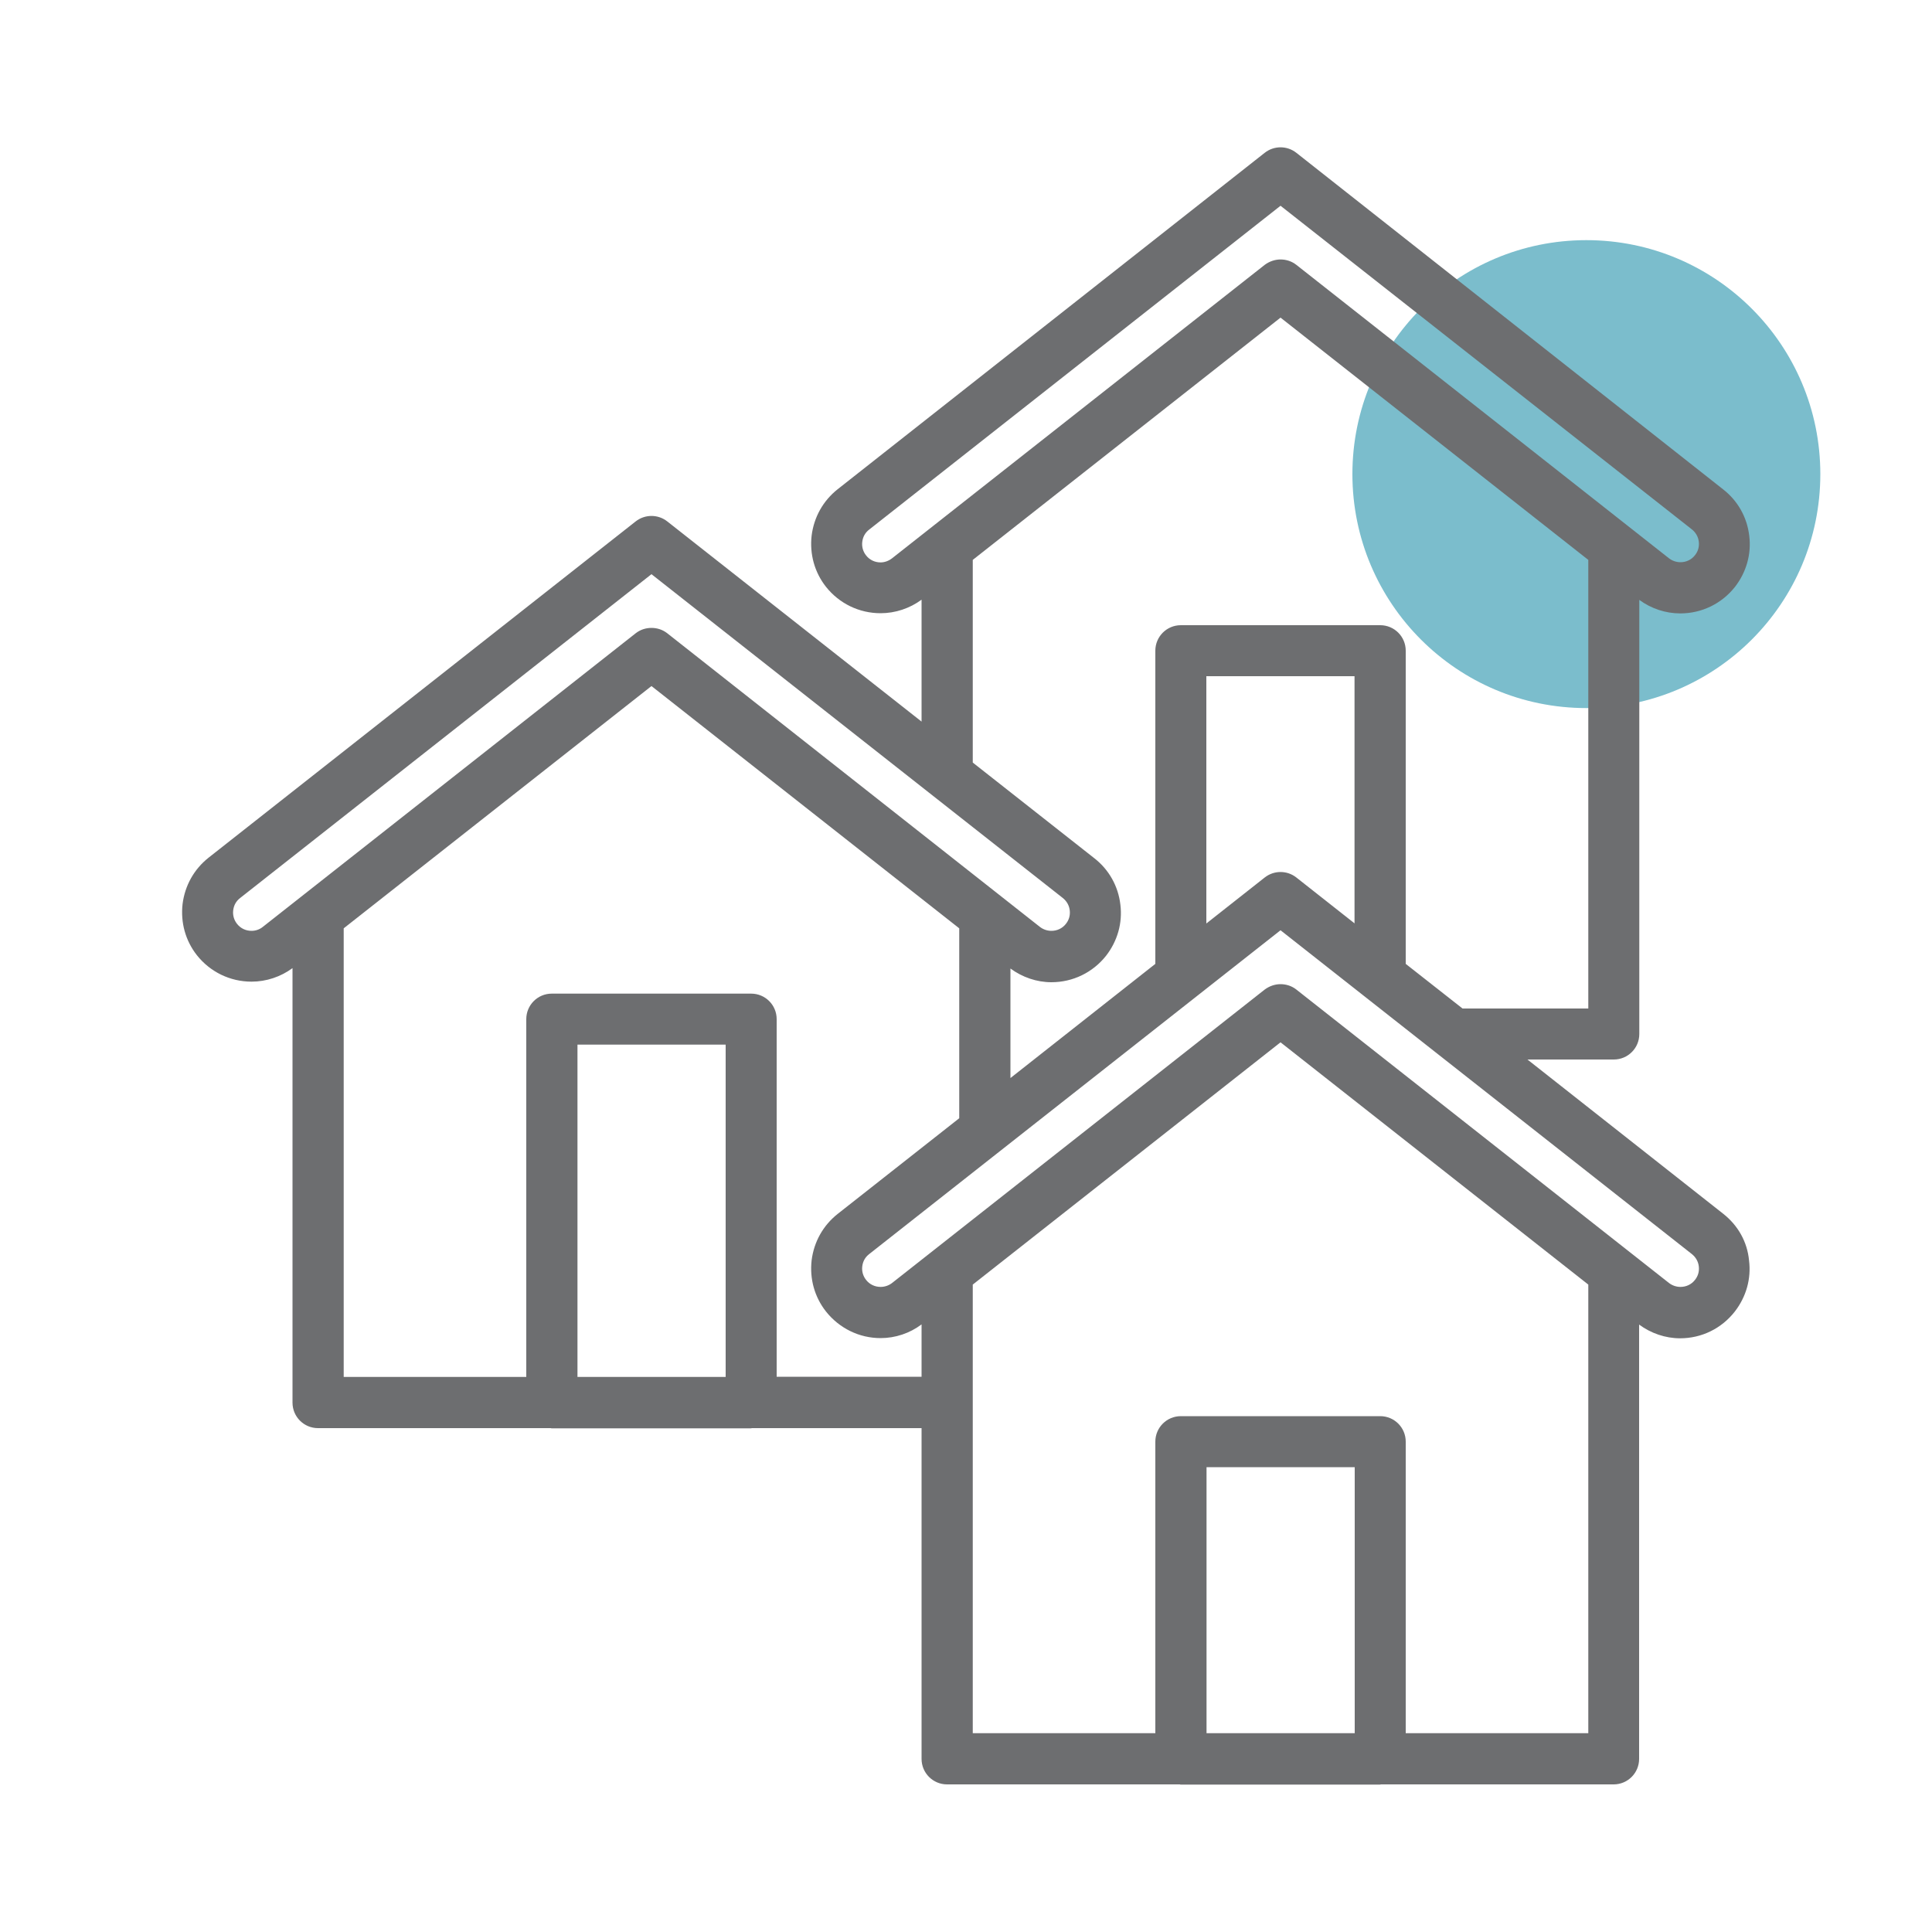
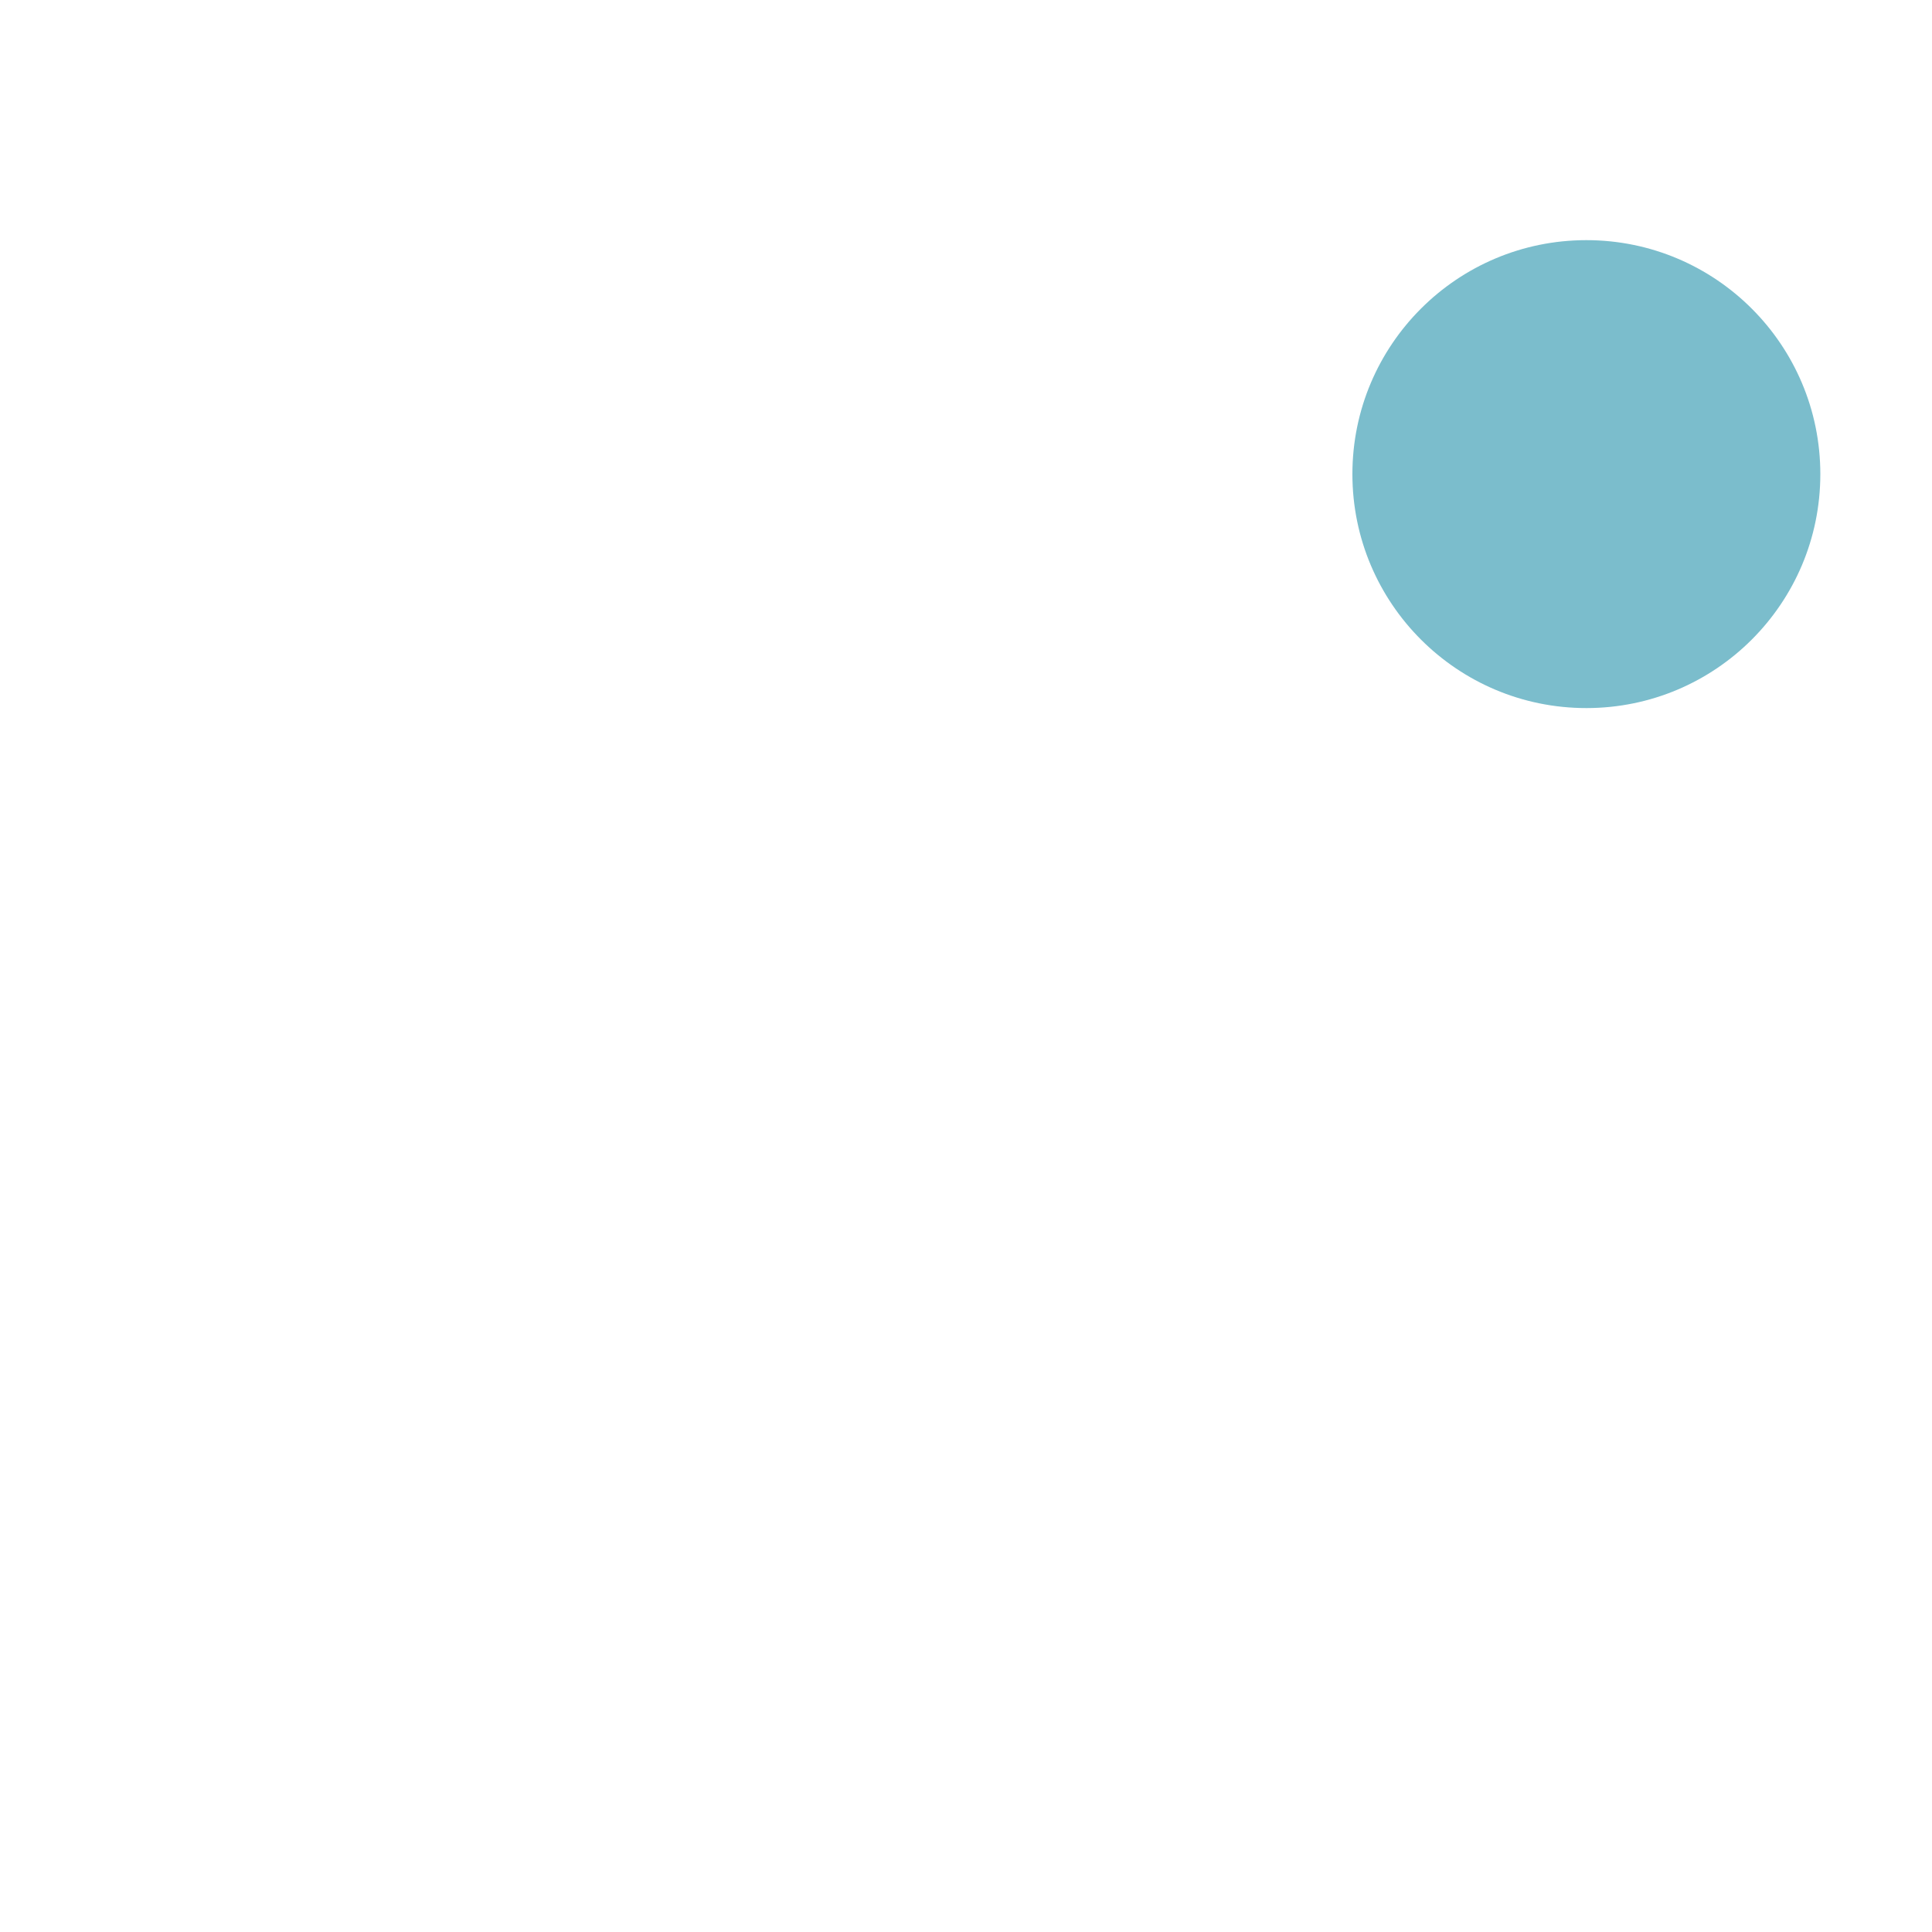
<svg xmlns="http://www.w3.org/2000/svg" version="1.1" id="Layer_1" x="0px" y="0px" viewBox="0 0 100 100" style="enable-background:new 0 0 100 100;" xml:space="preserve">
  <style type="text/css">
	.st0{fill:#6D6E70;}
	.st1{opacity:0.7;fill:#44A2B7;}
	.st2{fill-rule:evenodd;clip-rule:evenodd;fill:#6D6E70;}
</style>
  <circle class="st1" cx="82.11" cy="24.54" r="12.11" />
-   <path class="st2" d="M89.2,62.83l-10.14-7.99h4.47c0.73,0,1.32-0.59,1.32-1.32V31.05c0.61,0.45,1.36,0.7,2.12,0.7  c1.11,0,2.14-0.5,2.83-1.37c0.59-0.76,0.86-1.7,0.74-2.65c-0.11-0.95-0.59-1.81-1.35-2.4L67.1,7.91c-0.48-0.38-1.16-0.38-1.64,0  L43.36,25.32c-0.76,0.6-1.23,1.45-1.35,2.4c-0.11,0.96,0.15,1.9,0.74,2.65c0.69,0.87,1.72,1.37,2.83,1.37c0.76,0,1.51-0.25,2.12-0.7  v6.31L34.54,26.99c-0.48-0.38-1.16-0.38-1.64,0L10.8,44.39c-0.76,0.6-1.23,1.45-1.35,2.4c-0.11,0.96,0.15,1.9,0.74,2.65  c0.69,0.87,1.72,1.37,2.83,1.37c0.76,0,1.51-0.25,2.12-0.7V72.6c0,0.73,0.59,1.32,1.32,1.32h12.04c0.02,0,0.03,0.01,0.05,0.01h10.32  c0.02,0,0.03-0.01,0.05-0.01h8.78v17.12c0,0.73,0.59,1.32,1.32,1.32h12.04c0.02,0,0.03,0.01,0.05,0.01h10.32  c0.02,0,0.03-0.01,0.05-0.01h12.04c0.73,0,1.32-0.59,1.32-1.32V68.56c0.61,0.45,1.36,0.71,2.12,0.71c1.11,0,2.14-0.5,2.83-1.38  c0.59-0.76,0.86-1.7,0.74-2.65C90.44,64.28,89.96,63.43,89.2,62.83z M45.58,29.11c-0.3,0-0.57-0.13-0.75-0.36  c-0.16-0.2-0.23-0.45-0.2-0.7c0.03-0.26,0.15-0.48,0.36-0.64l21.29-16.76L87.57,27.4c0.2,0.16,0.33,0.38,0.36,0.64  c0.03,0.26-0.04,0.5-0.2,0.7c-0.18,0.23-0.45,0.36-0.75,0.36c-0.21,0-0.42-0.07-0.59-0.2L67.1,13.71c-0.24-0.19-0.53-0.28-0.82-0.28  s-0.58,0.1-0.82,0.28L46.17,28.9C46,29.03,45.79,29.11,45.58,29.11z M50.35,28.98l15.93-12.54l15.93,12.54V52.2H75.7l-2.94-2.31  V33.68c0-0.73-0.59-1.32-1.32-1.32H61.12c-0.73,0-1.32,0.59-1.32,1.32v16.21l-7.5,5.91v-5.67c0.61,0.45,1.36,0.71,2.12,0.71  c1.11,0,2.14-0.5,2.83-1.37c0.59-0.76,0.86-1.7,0.74-2.65c-0.11-0.95-0.59-1.81-1.35-2.4l-6.29-4.95V28.98z M70.12,47.8l-3.02-2.38  c-0.48-0.38-1.16-0.38-1.64,0l-3.02,2.38V35h7.67V47.8z M13.02,48.18c-0.3,0-0.57-0.13-0.75-0.36c-0.16-0.2-0.23-0.45-0.2-0.7  c0.03-0.26,0.15-0.48,0.36-0.64l21.29-16.76l21.29,16.76c0.2,0.16,0.33,0.38,0.36,0.64c0.03,0.26-0.04,0.5-0.2,0.7  c-0.18,0.23-0.45,0.36-0.75,0.36c-0.21,0-0.42-0.07-0.59-0.2L34.54,32.78c-0.24-0.19-0.53-0.28-0.82-0.28  c-0.29,0-0.58,0.09-0.82,0.28L13.61,47.97C13.44,48.11,13.23,48.18,13.02,48.18z M37.56,71.27h-7.67v-17.2h7.67V71.27z M40.2,71.27  V52.75c0-0.73-0.59-1.32-1.32-1.32H28.56c-0.73,0-1.32,0.59-1.32,1.32v18.52h-9.45V48.05l15.93-12.54l15.93,12.54v9.83l-6.29,4.95  c-0.76,0.6-1.23,1.45-1.35,2.4c-0.11,0.96,0.15,1.9,0.74,2.65c0.69,0.87,1.72,1.38,2.83,1.38c0.76,0,1.51-0.25,2.12-0.71v2.71H40.2z   M70.12,89.71h-7.67V75.94h7.67V89.71z M72.76,89.71V74.62c0-0.73-0.59-1.32-1.32-1.32H61.12c-0.73,0-1.32,0.59-1.32,1.32v15.09  h-9.45V66.49l15.93-12.54l15.93,12.54v23.22H72.76z M87.73,66.25c-0.18,0.23-0.45,0.36-0.75,0.36c-0.21,0-0.42-0.07-0.59-0.2  L67.1,51.22c-0.24-0.19-0.53-0.28-0.82-0.28s-0.58,0.1-0.82,0.28L46.17,66.41c-0.17,0.13-0.38,0.2-0.59,0.2  c-0.3,0-0.57-0.13-0.75-0.36c-0.16-0.2-0.23-0.45-0.2-0.7c0.03-0.26,0.15-0.48,0.36-0.64l21.29-16.76l21.29,16.76  c0.2,0.16,0.33,0.38,0.36,0.64C87.96,65.81,87.89,66.05,87.73,66.25z" />
</svg>